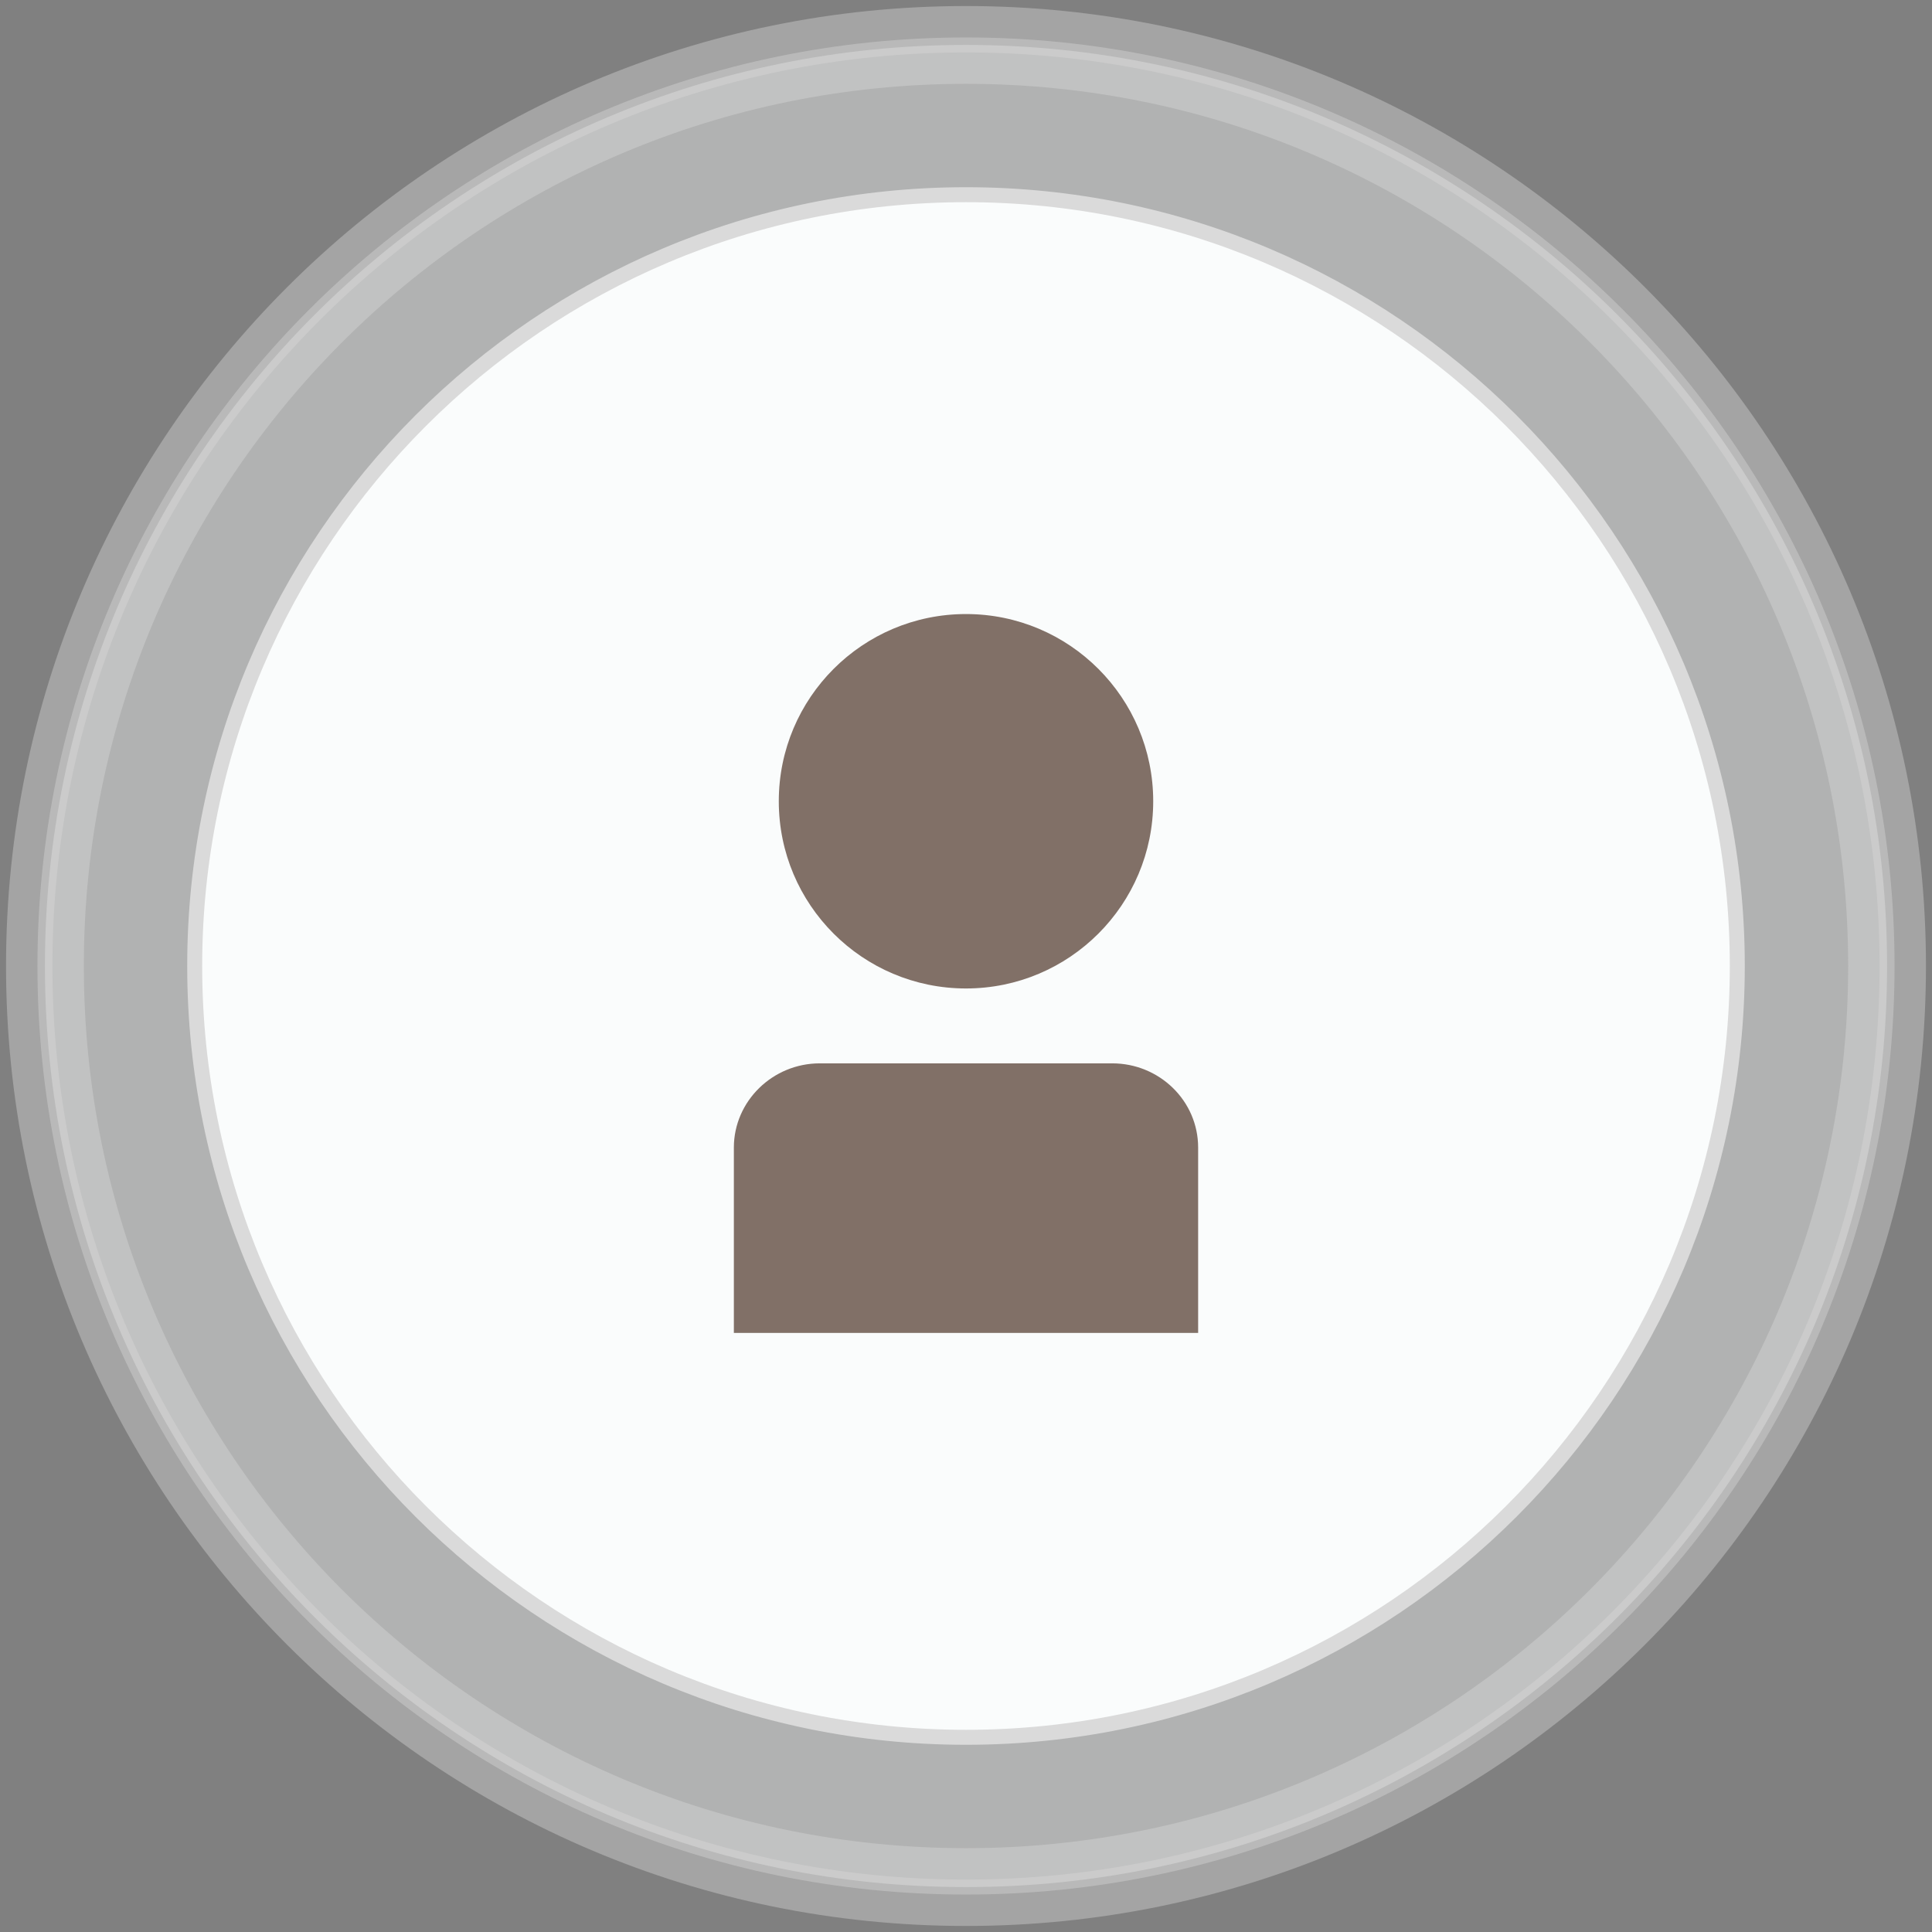
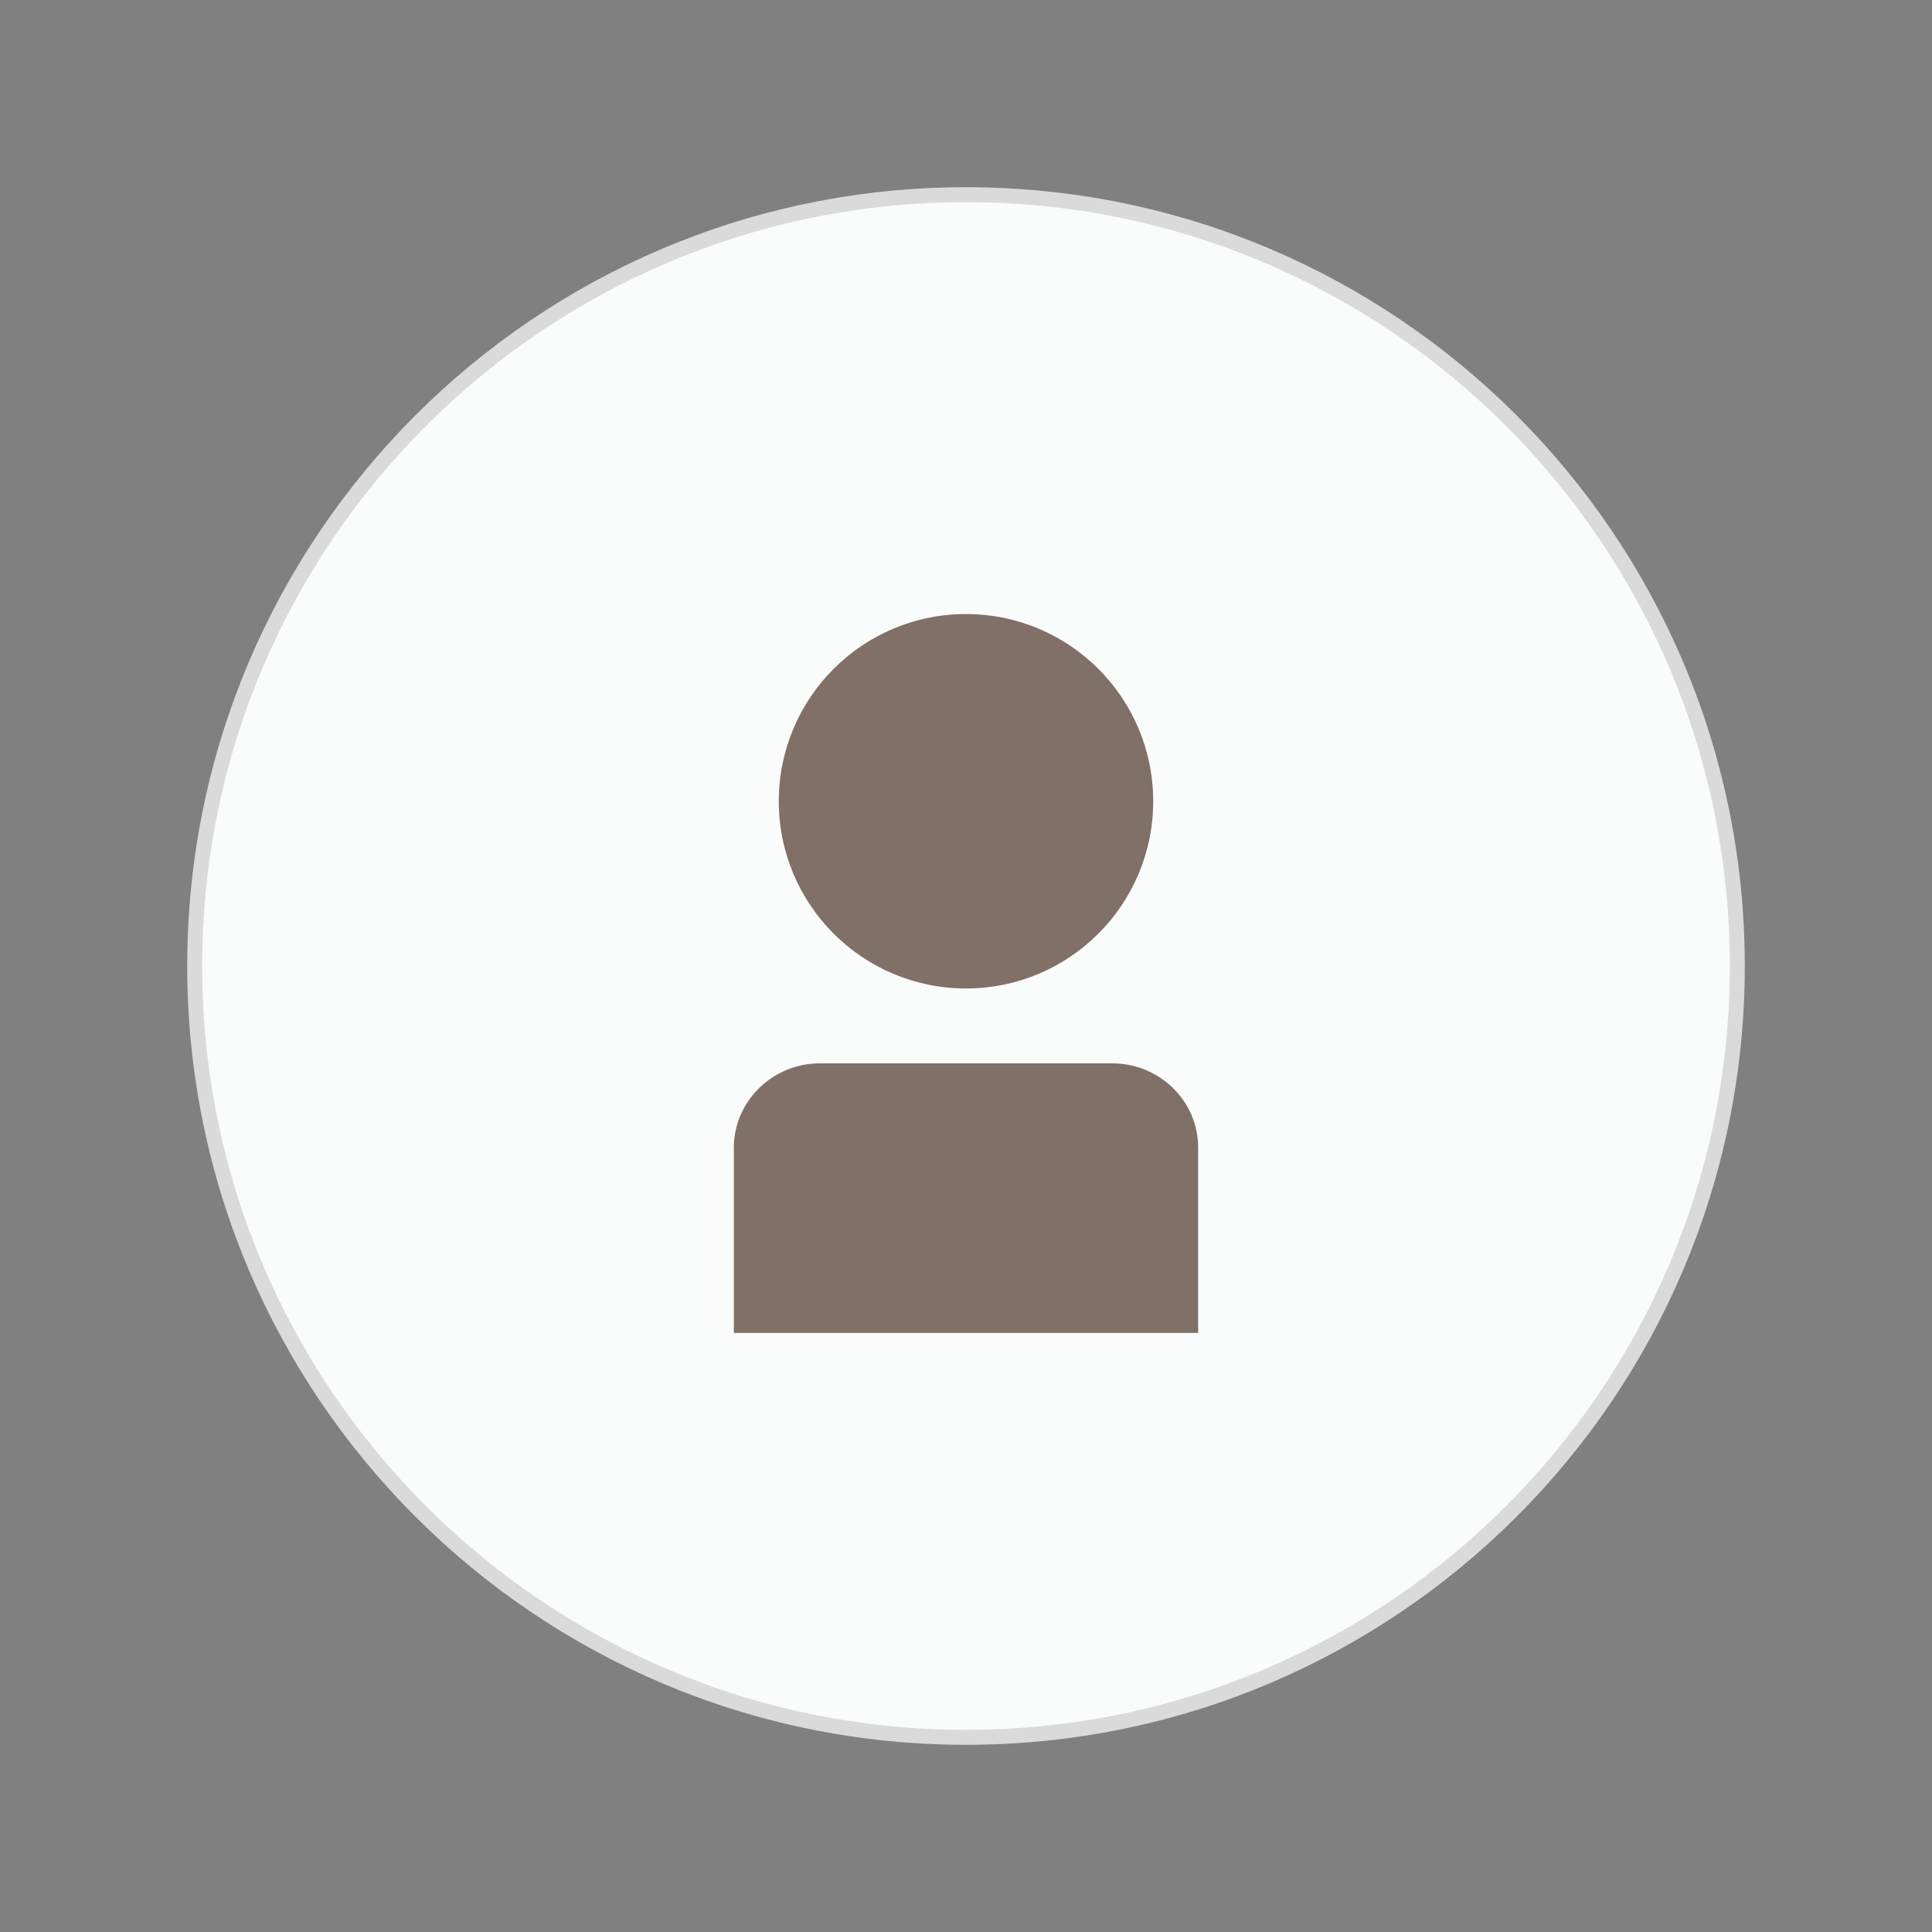
<svg xmlns="http://www.w3.org/2000/svg" width="129" height="129">
  <rect width="100%" height="100%" fill="#808080" stroke="none" />
  <g fill="none" fill-rule="evenodd">
-     <path fill="#FAFCFC" fill-rule="nonzero" stroke="#DADADA" d="M3 64.5C3 98.471 30.529 126 64.5 126c33.971 0 61.5-27.529 61.5-61.5C126 30.529 98.471 3 64.5 3 30.529 3 3 30.529 3 64.5Z" opacity=".4" />
-     <path stroke="#DADADA" stroke-width="5.195" d="M3 64.5C3 98.471 30.529 126 64.5 126c33.971 0 61.5-27.529 61.5-61.5C126 30.529 98.471 3 64.5 3 30.529 3 3 30.529 3 64.5Z" opacity=".4" />
    <path fill="#FAFCFC" fill-rule="nonzero" stroke="#DADADA" d="M13 64.5C13 92.933 36.067 116 64.5 116S116 92.933 116 64.5 92.933 13 64.5 13 13 36.067 13 64.5Z" />
    <g fill="#634E42" fill-opacity=".8" fill-rule="nonzero" transform="translate(49 41)">
      <circle cx="15.5" cy="12.5" r="12.5" />
      <path d="M25.26 30H5.74C2.584 30 0 32.531 0 35.625V48h31V35.625C31 32.503 28.417 30 25.26 30Z" />
    </g>
  </g>
</svg>